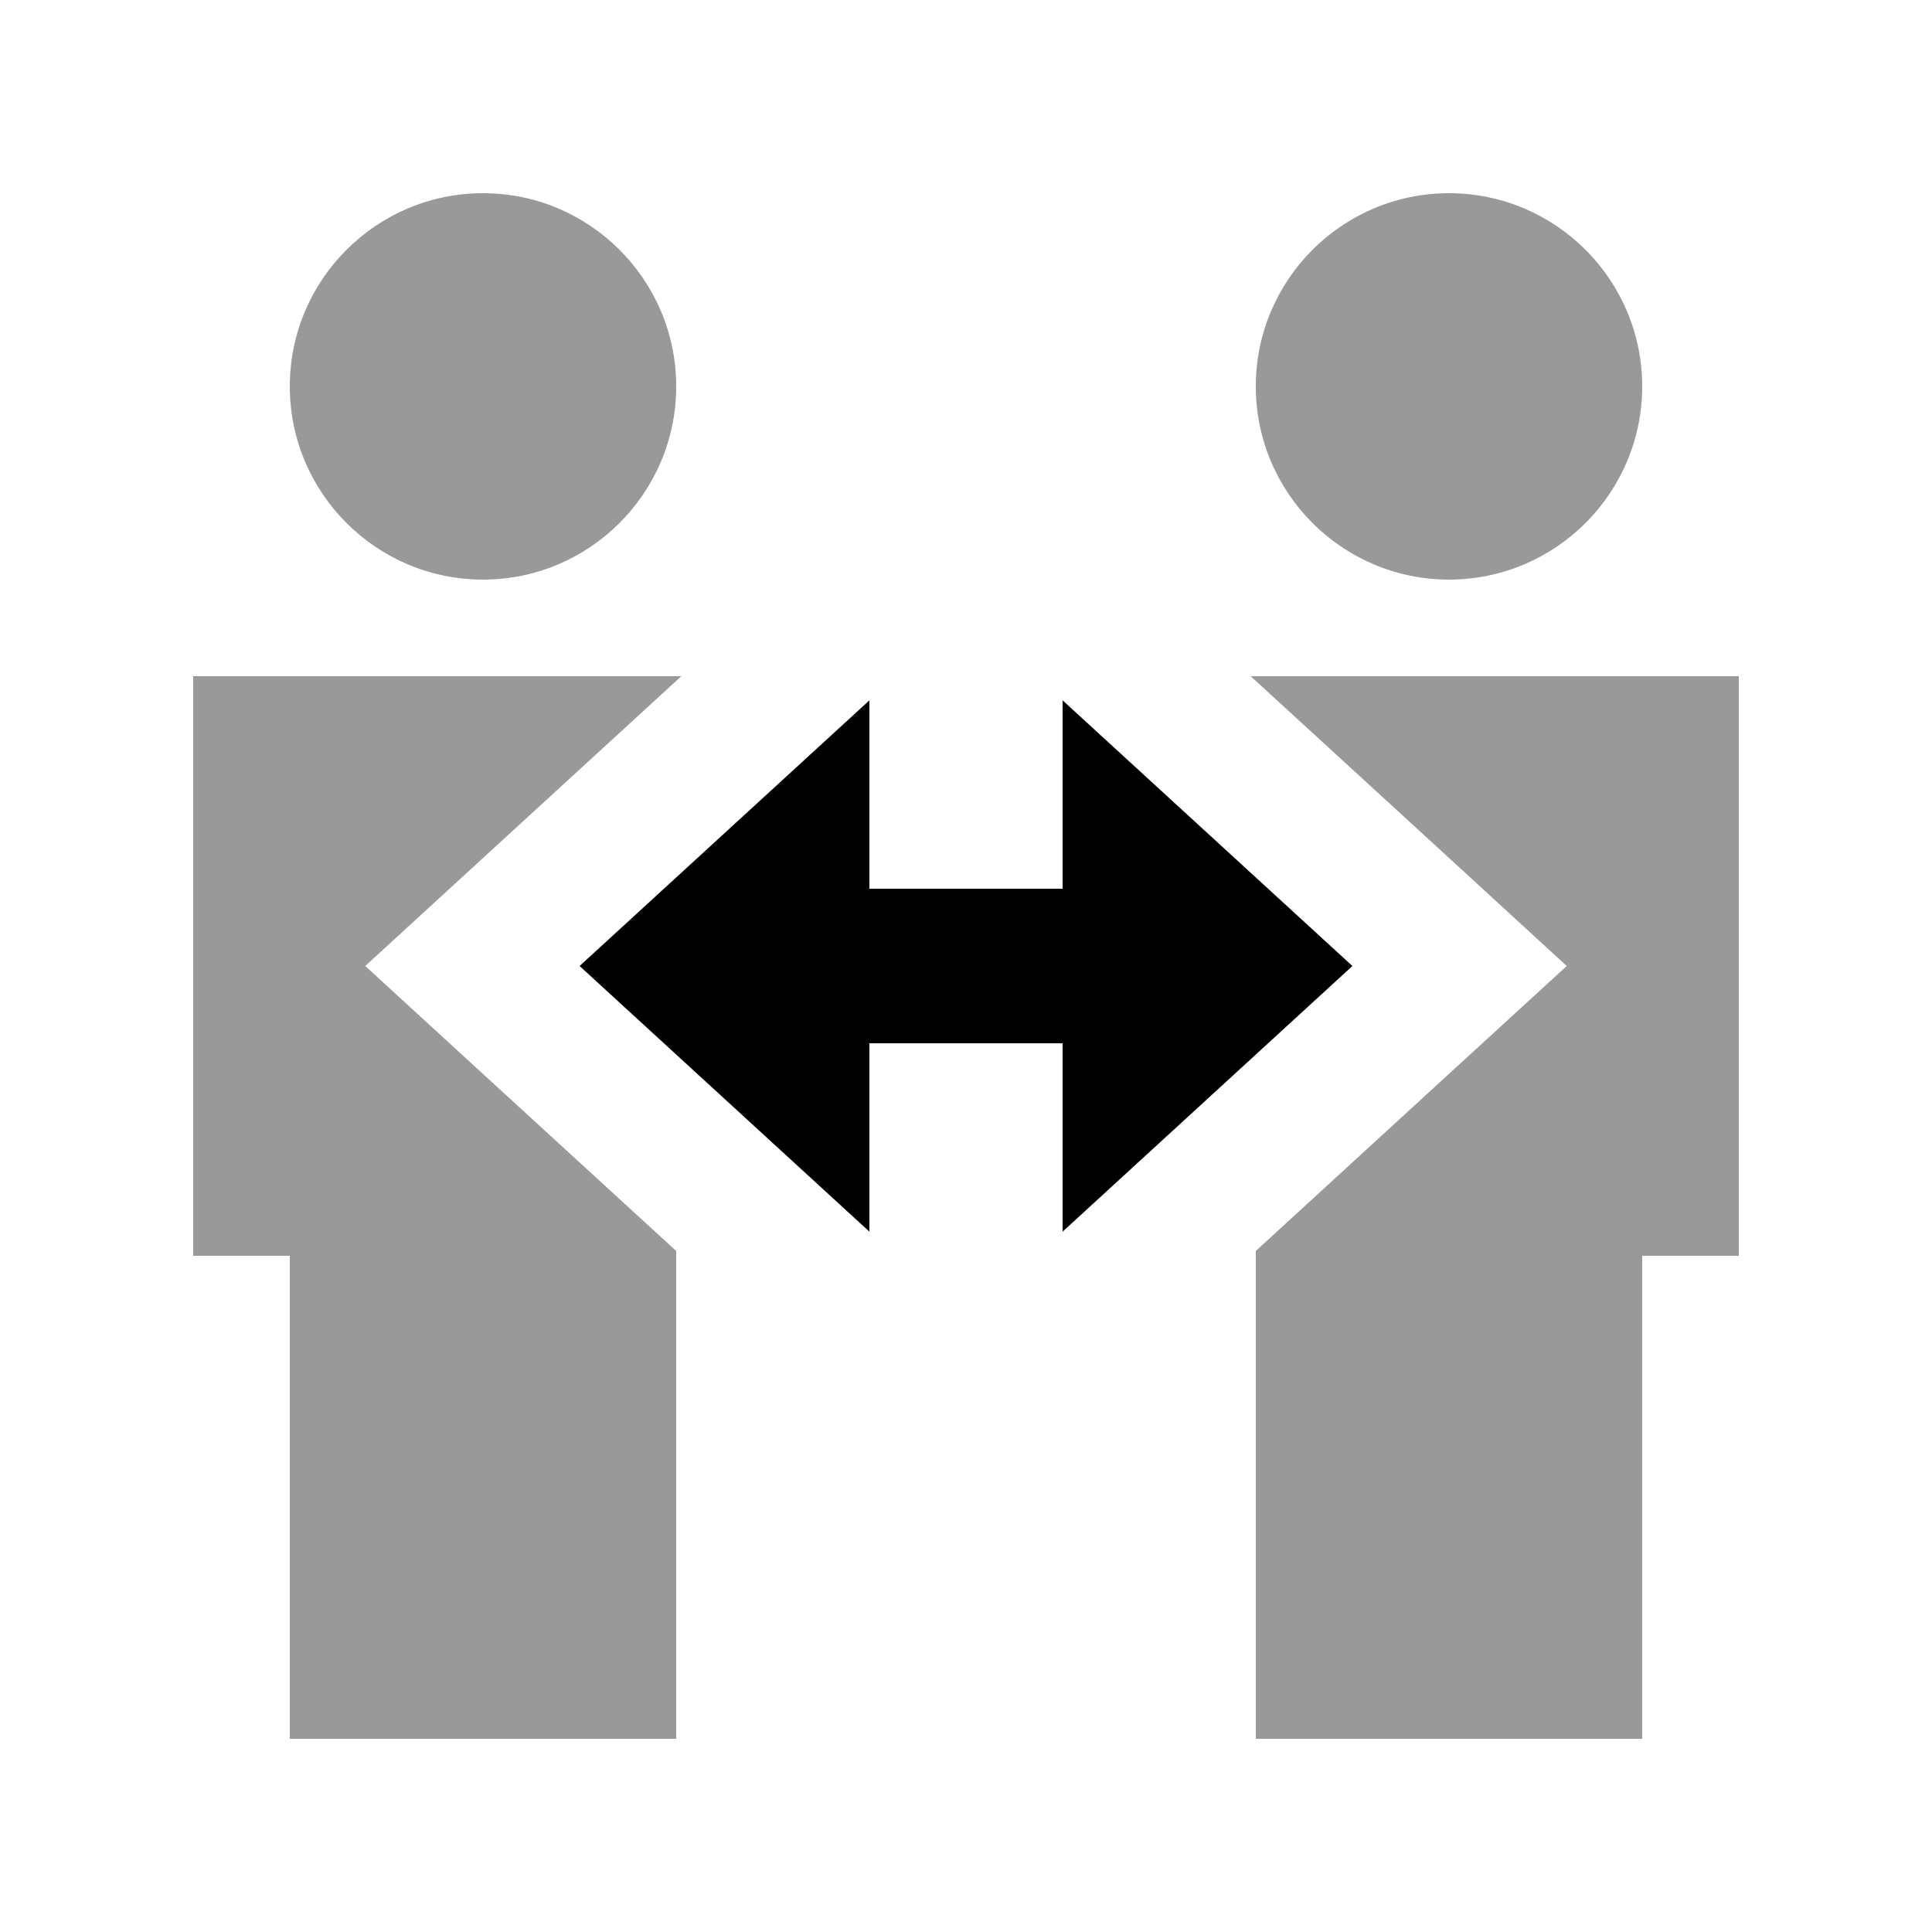
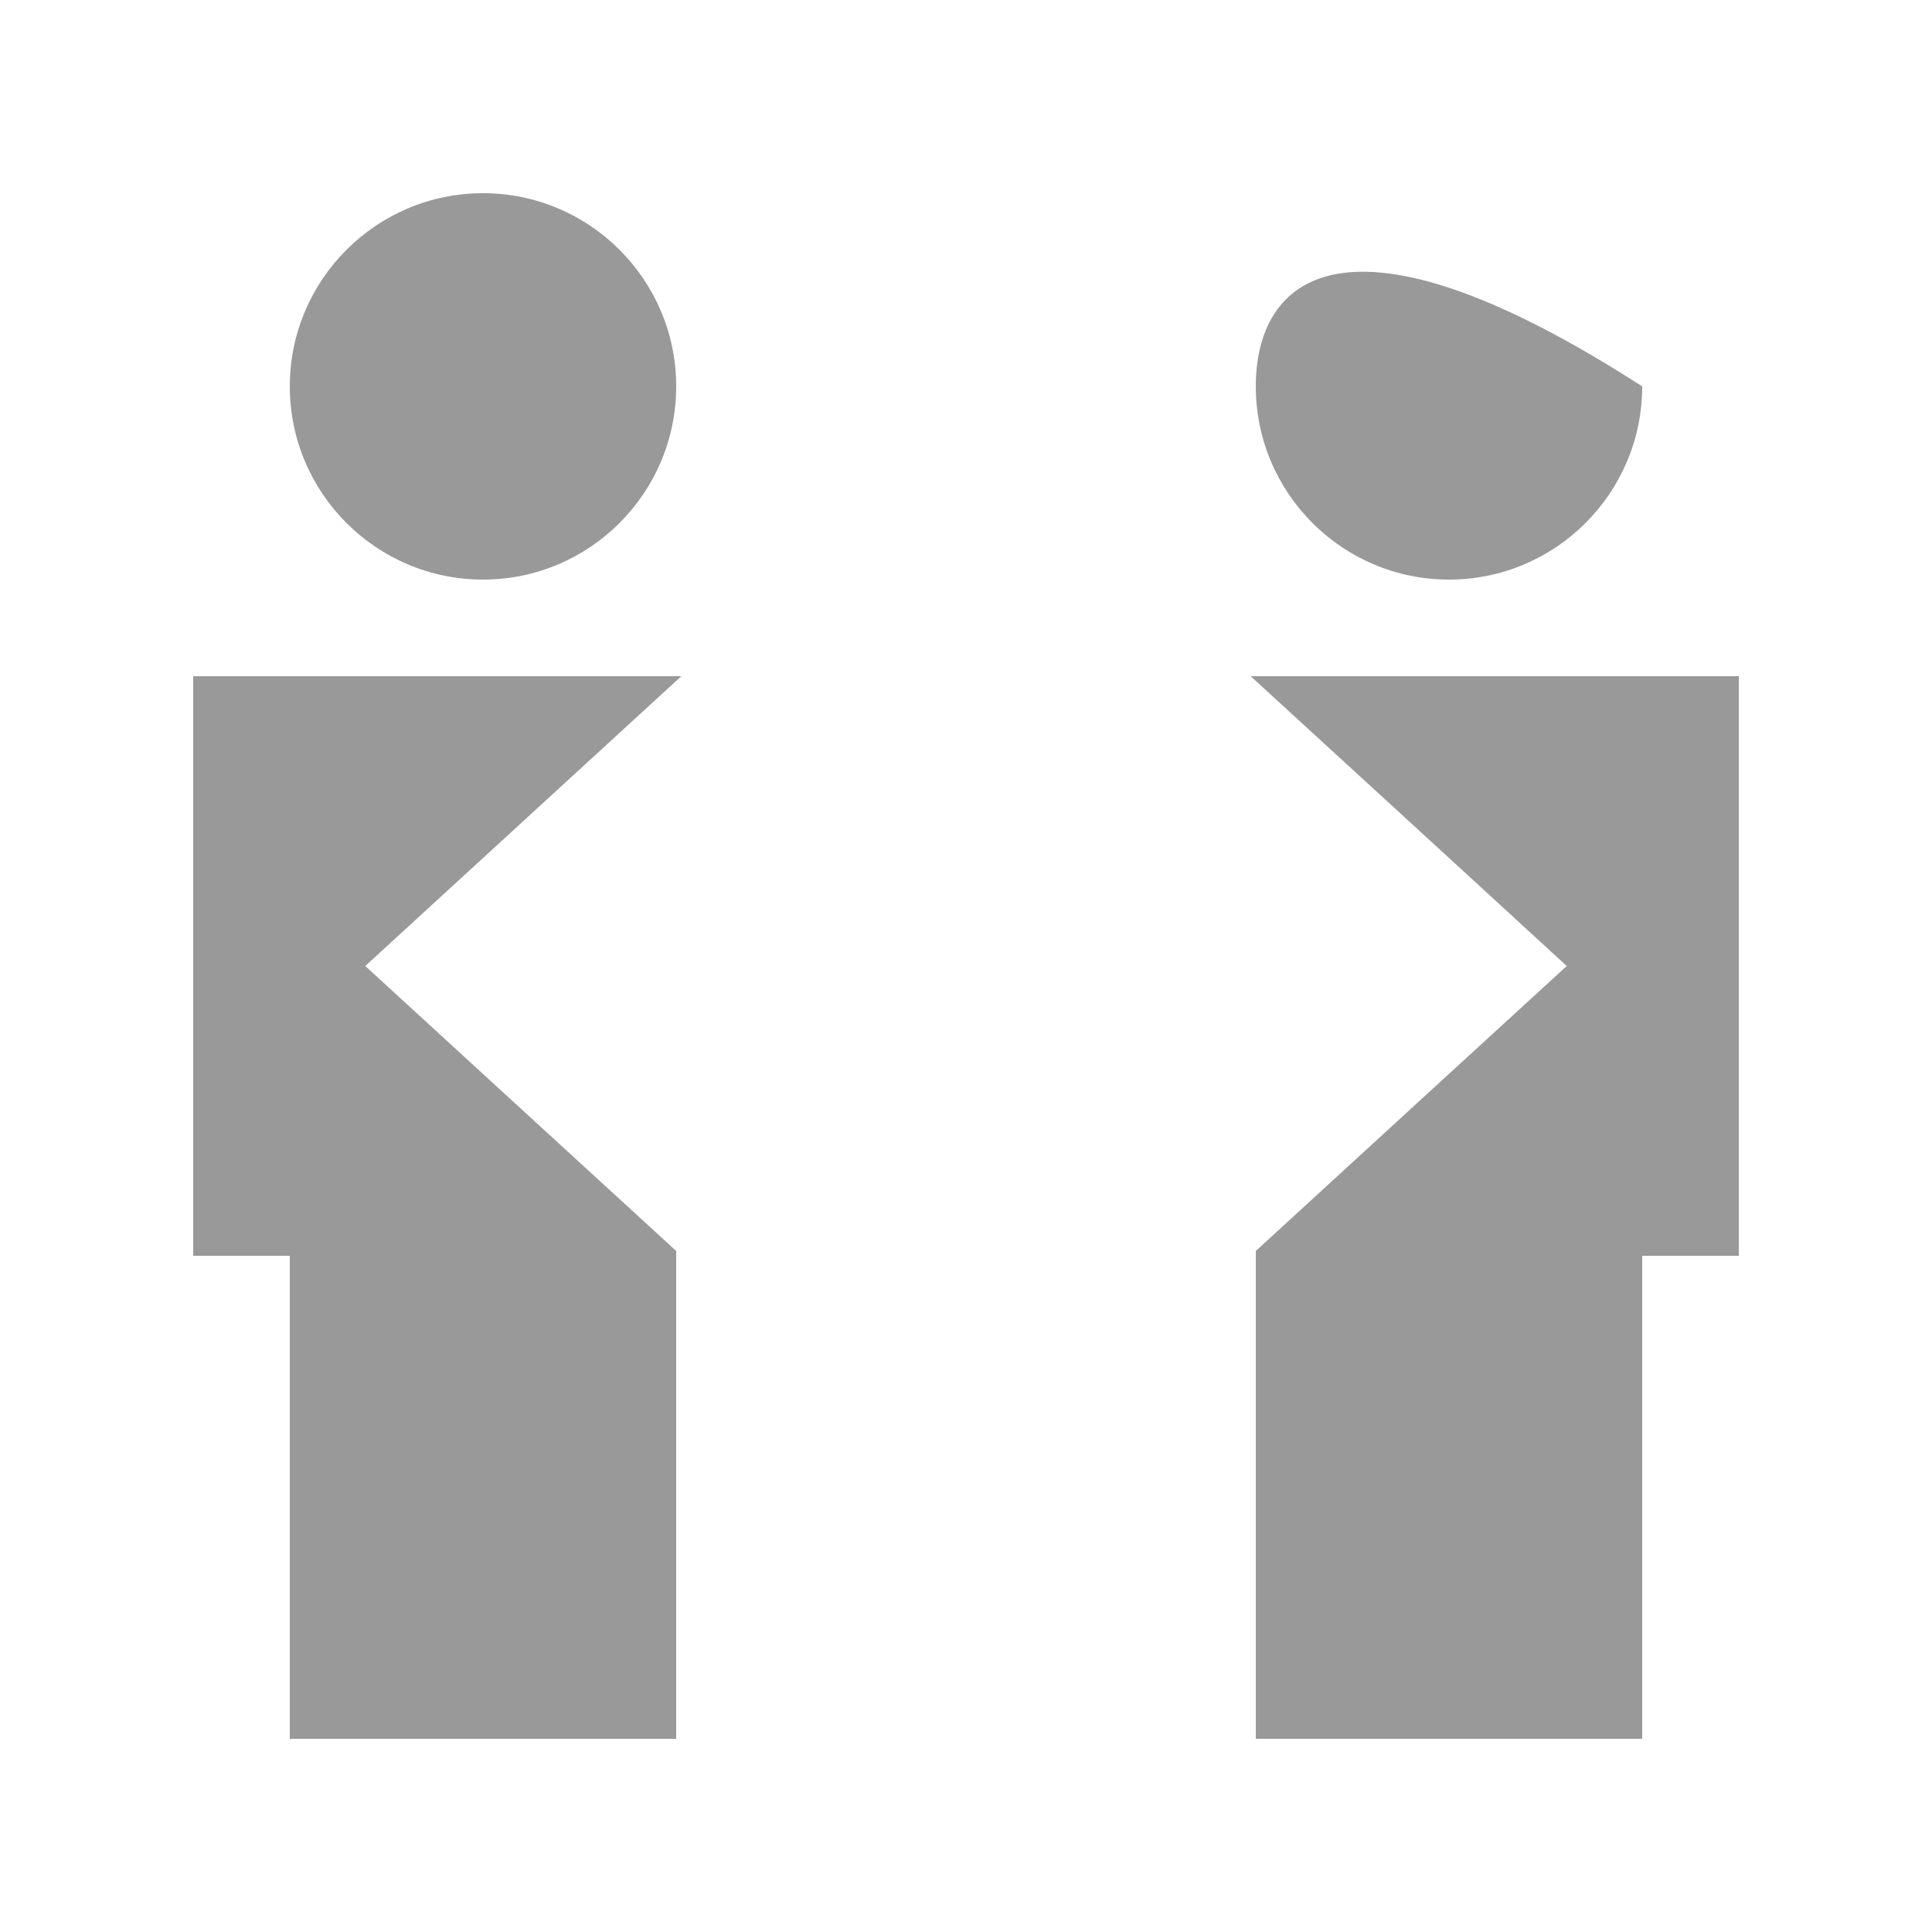
<svg xmlns="http://www.w3.org/2000/svg" viewBox="0 0 640 640">
-   <path opacity=".4" fill="currentColor" d="M64 224L64 416L96 416L96 576L224 576L224 414.4C176.7 371.1 142.4 339.6 121 320C142.1 300.6 177.1 268.6 225.7 224L64 224zM96 128C96 163.3 124.7 192 160 192C195.3 192 224 163.3 224 128C224 92.7 195.3 64 160 64C124.7 64 96 92.7 96 128zM414.3 224C463 268.6 497.9 300.6 519 320C497.6 339.6 463.2 371.1 416 414.4L416 576L544 576L544 416L576 416L576 224L414.3 224zM416 128C416 163.3 444.7 192 480 192C515.3 192 544 163.3 544 128C544 92.7 515.3 64 480 64C444.7 64 416 92.7 416 128z" />
-   <path fill="currentColor" d="M192 320L288 232L288 294.4L352 294.4L352 232L448 320L352 408L352 345.6L288 345.6L288 408L192 320z" />
+   <path opacity=".4" fill="currentColor" d="M64 224L64 416L96 416L96 576L224 576L224 414.4C176.7 371.1 142.4 339.6 121 320C142.1 300.6 177.1 268.6 225.7 224L64 224zM96 128C96 163.3 124.7 192 160 192C195.3 192 224 163.3 224 128C224 92.7 195.3 64 160 64C124.7 64 96 92.7 96 128zM414.3 224C463 268.6 497.9 300.6 519 320C497.6 339.6 463.2 371.1 416 414.4L416 576L544 576L544 416L576 416L576 224L414.3 224zM416 128C416 163.3 444.7 192 480 192C515.3 192 544 163.3 544 128C444.7 64 416 92.7 416 128z" />
</svg>